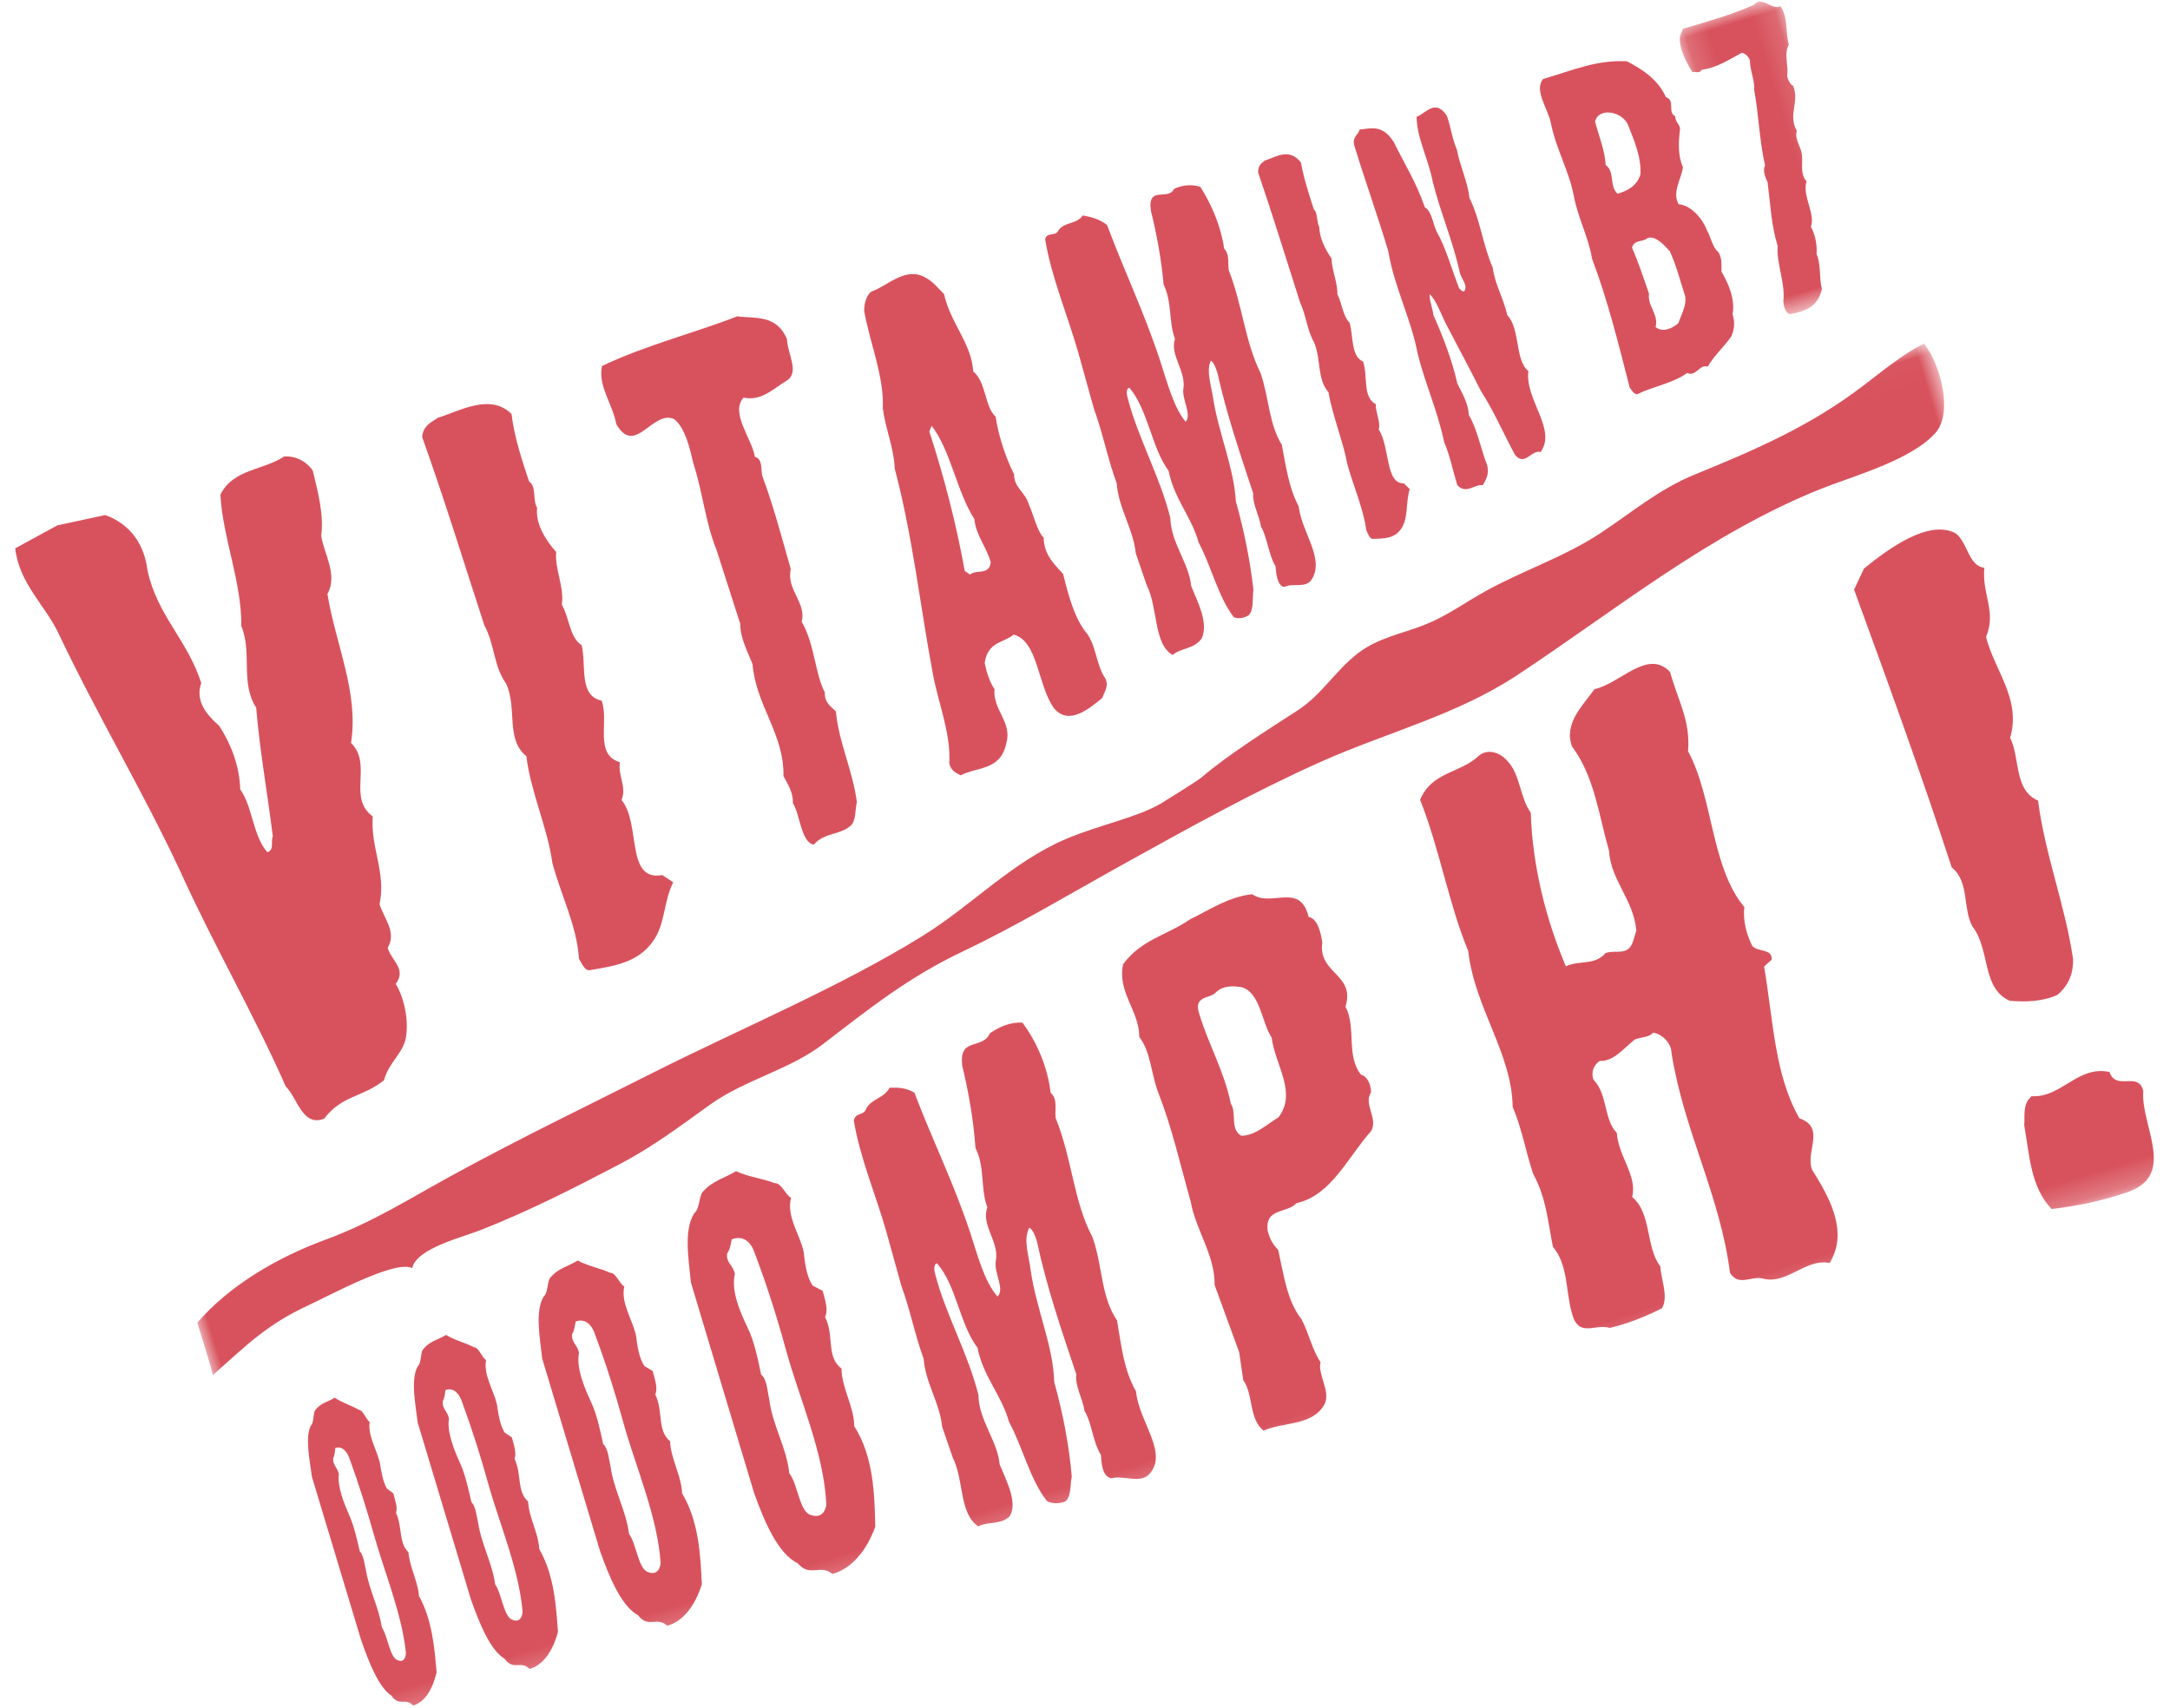
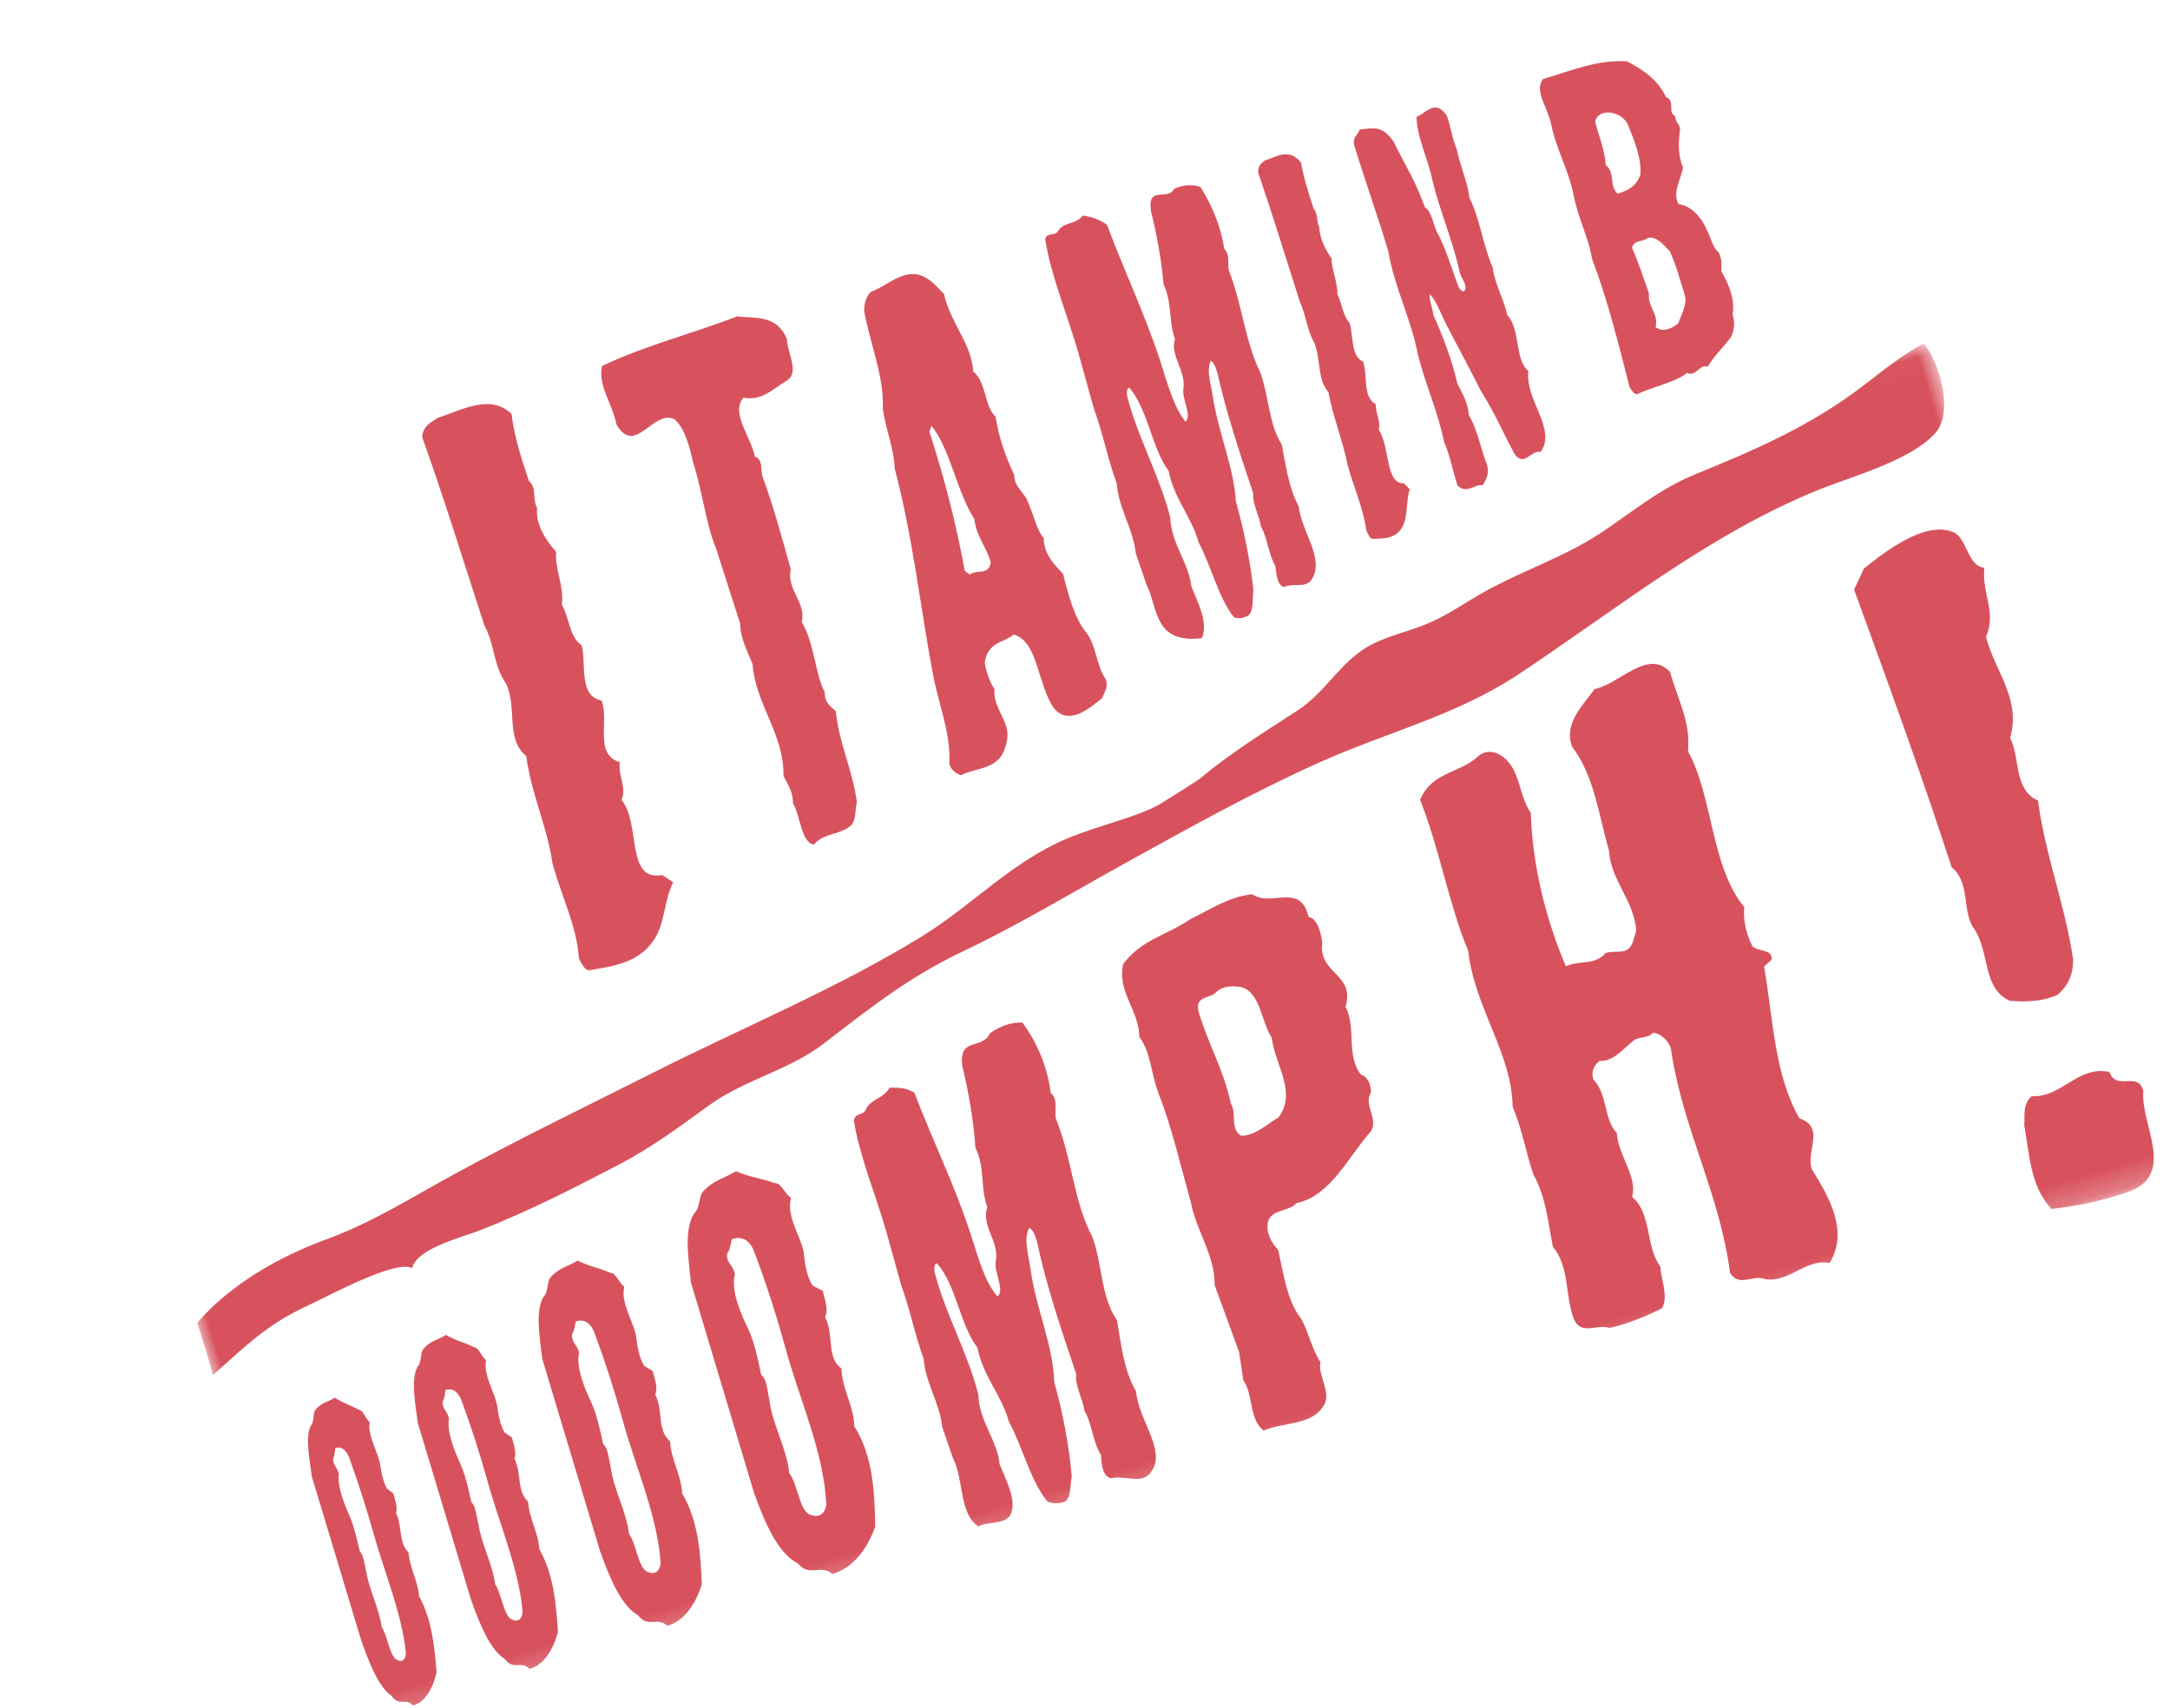
<svg xmlns="http://www.w3.org/2000/svg" xmlns:xlink="http://www.w3.org/1999/xlink" width="94px" height="74px" viewBox="0 0 94 74" version="1.1">
  <title>Group 23@2x</title>
  <desc>Created with Sketch.</desc>
  <defs>
    <polygon id="path-1" points="0 1.022 84.187 1.022 84.187 38.769 0 38.769" />
-     <polygon id="path-3" points="0.155 0.922 4.859 0.922 4.859 14.294 0.155 14.294" />
  </defs>
  <g id="Website-Design" stroke="none" stroke-width="1" fill="none" fill-rule="evenodd">
    <g id="Group-23" transform="translate(46.829, 37.202) rotate(-17) translate(-46.829, -37.202) translate(4.329, 9.202)">
      <g id="Group-3" transform="translate(0, 16.309)">
        <mask id="mask-2" fill="white">
          <use xlink:href="#path-1" />
        </mask>
        <g id="Clip-2" />
        <path d="M23.765,35.228 C23.575,35.624 23.276,35.659 23.033,35.485 C22.537,35.235 22.857,34.048 22.63,33.455 C22.845,32.357 22.537,31.234 22.737,30.135 C22.764,29.749 22.897,29.282 22.712,29.011 C22.778,28.325 22.845,27.527 22.752,26.932 C22.643,26.226 22.511,25.169 22.897,24.517 C22.952,24.123 22.658,23.951 22.845,23.557 C22.992,23.462 23.113,23.213 23.207,23.038 C23.588,23.007 23.972,23.209 23.986,23.919 C24.082,25.342 24.097,26.832 24.055,28.256 C23.986,30.506 24.331,33.044 23.765,35.228 Z M25.975,25.977 C25.829,25.507 25.945,24.927 26.031,24.445 C26.089,23.661 25.758,22.761 26.192,22.068 C25.988,21.852 25.975,21.316 25.702,21.254 C25.23,20.888 24.708,20.675 24.247,20.267 C23.656,20.422 23.154,20.351 22.565,20.73 C22.352,20.955 22.246,21.382 21.983,21.483 C21.332,22.041 21.178,23.29 20.971,24.3 L20.921,33.829 C20.985,35.148 21.139,36.645 21.839,37.293 C22.154,38.05 22.764,37.592 23.14,38.176 C24.013,38.193 24.835,37.656 25.515,36.761 C25.888,35.419 26.337,33.849 25.916,32.327 C26.163,31.533 25.873,30.6 26.12,29.779 C25.615,29.109 26.251,28.309 26.089,27.438 C26.323,27.196 26.307,26.725 26.323,26.323 L25.975,25.977 Z M16.161,35.553 C16.003,35.91 15.756,35.941 15.555,35.783 C15.145,35.554 15.41,34.475 15.222,33.933 C15.4,32.938 15.145,31.913 15.311,30.914 C15.332,30.563 15.443,30.139 15.289,29.892 C15.344,29.27 15.4,28.543 15.321,28.001 C15.232,27.357 15.123,26.393 15.443,25.806 C15.488,25.449 15.244,25.288 15.4,24.931 C15.521,24.848 15.621,24.624 15.7,24.465 C16.014,24.444 16.332,24.634 16.342,25.278 C16.422,26.573 16.434,27.925 16.398,29.219 C16.342,31.262 16.628,33.57 16.161,35.553 Z M17.98,27.173 C17.862,26.744 17.956,26.221 18.027,25.785 C18.075,25.075 17.801,24.255 18.159,23.633 C17.992,23.434 17.98,22.947 17.755,22.887 C17.369,22.547 16.937,22.344 16.559,21.965 C16.071,22.095 15.655,22.02 15.167,22.355 C14.991,22.556 14.904,22.943 14.685,23.03 C14.145,23.529 14.016,24.663 13.846,25.581 L13.804,34.266 C13.857,35.469 13.985,36.833 14.566,37.425 C14.826,38.115 15.332,37.699 15.644,38.23 C16.365,38.246 17.042,37.759 17.601,36.948 C17.909,35.732 18.277,34.31 17.933,32.929 C18.135,32.212 17.897,31.363 18.098,30.621 C17.684,30.01 18.206,29.29 18.075,28.499 C18.266,28.281 18.253,27.855 18.266,27.491 L17.98,27.173 Z M4.471,36.049 C4.361,36.351 4.183,36.375 4.039,36.241 C3.745,36.045 3.935,35.133 3.8,34.673 C3.928,33.831 3.745,32.96 3.864,32.115 C3.88,31.819 3.959,31.461 3.848,31.249 C3.887,30.723 3.928,30.109 3.872,29.649 C3.808,29.102 3.729,28.282 3.959,27.792 C3.99,27.491 3.816,27.349 3.928,27.05 C4.015,26.982 4.086,26.795 4.143,26.661 C4.368,26.653 4.595,26.821 4.602,27.366 C4.659,28.462 4.667,29.605 4.644,30.698 C4.602,32.424 4.806,34.377 4.471,36.049 Z M5.768,28.999 C5.684,28.637 5.752,28.197 5.802,27.832 C5.836,27.235 5.642,26.537 5.895,26.023 C5.777,25.851 5.768,25.44 5.609,25.383 C5.333,25.086 5.028,24.903 4.757,24.571 C4.408,24.667 4.11,24.593 3.76,24.862 C3.634,25.027 3.571,25.353 3.415,25.421 C3.026,25.829 2.934,26.789 2.809,27.565 L2.78,34.943 C2.818,35.965 2.91,37.125 3.329,37.629 C3.517,38.214 3.88,37.863 4.103,38.313 C4.619,38.327 5.102,37.916 5.499,37.234 C5.718,36.211 5.98,35.015 5.735,33.849 C5.878,33.247 5.71,32.529 5.853,31.907 C5.558,31.386 5.929,30.787 5.836,30.118 C5.971,29.939 5.963,29.58 5.971,29.274 L5.768,28.999 Z M37.994,17.738 C37.525,17.574 37.044,17.601 36.513,17.77 C35.987,18.382 35.167,17.493 34.954,18.784 C34.884,19.963 34.726,21.206 34.462,22.337 C34.621,23.265 34.149,24.061 34.201,24.95 C33.701,25.611 34.272,26.535 33.873,27.276 C33.634,27.739 33.907,28.551 33.496,28.775 C33.138,28 33.191,26.827 33.172,25.813 C33.122,23.511 32.783,21.52 32.633,19.276 C32.348,18.956 32.016,18.852 31.669,18.753 C31.277,19.137 30.824,18.964 30.438,19.319 C30.246,19.608 29.946,19.329 29.771,19.659 C29.551,21.243 29.741,23.089 29.709,24.659 L29.646,27.113 C29.709,28.205 29.582,29.344 29.646,30.41 C29.412,31.456 29.755,32.429 29.551,33.47 L29.599,34.882 C29.789,35.951 29.145,37.258 29.789,38.055 C30.232,37.952 30.76,38.294 31.229,38.02 C31.735,37.541 31.521,36.495 31.456,35.749 C31.669,34.769 31.147,33.646 31.456,32.608 C31.554,30.729 31.115,28.881 31.196,27.034 C31.196,26.885 31.261,26.603 31.407,26.633 C31.934,27.791 31.571,29.432 32.016,30.641 C31.884,31.928 32.415,32.896 32.382,34.106 C32.633,35.355 32.516,36.749 32.953,37.879 C33.172,38.079 33.426,38.129 33.666,38.127 C34.012,38.049 34.099,37.509 34.289,37.171 C34.567,35.878 34.726,34.453 34.76,33.031 C35.183,31.499 34.936,29.786 35.201,28.099 C35.308,27.489 35.272,26.716 35.683,26.323 C35.807,26.464 35.826,26.723 35.826,26.983 C35.647,28.988 35.718,31.015 35.772,32.995 C35.558,33.45 35.736,34.094 35.647,34.619 C35.807,35.213 35.593,35.976 35.772,36.65 C35.683,37.017 35.558,37.542 35.898,37.745 C36.458,37.765 36.989,38.315 37.489,38.073 C38.635,37.473 37.751,35.726 38.031,34.461 C37.786,33.407 38.011,32.326 38.142,31.273 C37.769,30.075 38.238,28.854 38.18,27.522 C37.843,25.774 38.333,24.048 38.163,22.119 C38.22,21.759 38.502,21.363 38.275,21.002 C38.484,19.861 38.333,18.684 37.994,17.738 Z M9.826,35.821 C9.695,36.149 9.486,36.177 9.318,36.031 C8.973,35.82 9.196,34.831 9.038,34.333 C9.187,33.421 8.973,32.48 9.113,31.565 C9.13,31.244 9.224,30.855 9.095,30.627 C9.141,30.056 9.187,29.391 9.123,28.893 C9.047,28.302 8.954,27.416 9.224,26.882 C9.263,26.555 9.057,26.404 9.187,26.078 C9.29,26.005 9.375,25.8 9.44,25.655 C9.705,25.641 9.971,25.819 9.979,26.409 C10.046,27.597 10.057,28.836 10.027,30.021 C9.979,31.892 10.219,34.008 9.826,35.821 Z M11.352,28.164 C11.252,27.772 11.332,27.294 11.391,26.896 C11.431,26.248 11.203,25.493 11.501,24.931 C11.362,24.746 11.352,24.3 11.164,24.242 C10.839,23.924 10.478,23.731 10.161,23.378 C9.751,23.489 9.401,23.413 8.993,23.712 C8.844,23.894 8.77,24.247 8.587,24.325 C8.132,24.773 8.023,25.813 7.878,26.654 L7.843,34.632 C7.888,35.737 7.996,36.99 8.486,37.535 C8.706,38.168 9.13,37.787 9.394,38.274 C9.999,38.29 10.566,37.844 11.036,37.103 C11.292,35.992 11.6,34.693 11.312,33.429 C11.48,32.774 11.282,31.995 11.451,31.319 C11.104,30.756 11.541,30.103 11.431,29.377 C11.591,29.18 11.58,28.792 11.591,28.46 L11.352,28.164 Z M83.945,1.022 C82.987,1.176 81.845,1.648 80.904,1.997 C78.208,2.995 75.703,3.281 72.809,3.545 C71.11,3.7 69.731,4.312 68.113,4.789 C66.341,5.31 64.414,5.349 62.618,5.735 C61.63,5.948 60.731,6.263 59.726,6.35 C58.655,6.44 57.624,6.294 56.589,6.68 C55.388,7.129 54.588,7.935 53.331,8.295 C51.809,8.73 49.92,9.24 48.498,9.858 C48.339,9.928 46.694,10.372 46.494,10.419 C45.353,10.691 43.654,10.523 42.146,10.681 C39.589,10.947 37.395,12.244 34.933,12.89 C30.843,13.965 26.258,14.415 22.086,15.132 C18.816,15.695 15.78,16.156 12.469,16.838 C10.379,17.269 8.539,17.787 6.384,17.906 C4.191,18.028 1.869,18.562 0.013,19.72 C0.013,20.509 0.026,21.299 -0,22.088 C1.714,21.307 2.84,20.683 4.808,20.412 C5.896,20.262 9.019,19.616 9.607,20.183 C10.033,19.417 12.072,19.542 12.931,19.473 C15.185,19.292 17.26,18.928 19.491,18.509 C21.091,18.208 22.456,17.712 23.984,17.192 C25.778,16.583 27.737,16.751 29.464,16.105 C31.866,15.206 33.839,14.418 36.445,14.032 C39.005,13.654 41.611,13.001 44.141,12.464 C47.288,11.796 50.507,11.1 53.7,10.708 C56.797,10.328 59.877,10.502 62.912,9.605 C67.843,8.146 72.649,6.174 77.844,5.738 C79.289,5.616 81.937,5.699 83.287,4.871 C84.249,4.282 84.391,2.195 83.945,1.022 Z M47.401,24.909 C46.84,25.041 46.218,25.379 45.625,25.198 C45.234,24.757 45.735,24.232 45.603,23.73 C45.735,22.242 45.43,21.082 45.43,19.587 C45.43,18.782 46.064,19.123 46.373,18.949 C46.775,18.729 47.176,18.886 47.492,19.031 C48.244,19.455 47.902,20.784 48.13,21.513 C47.924,22.72 48.497,24.117 47.401,24.909 Z M51.432,18.215 C51.504,17.775 51.531,17.164 51.19,16.985 C51.285,15.419 49.755,16.13 49.145,15.333 C48.152,15.134 47.2,15.433 46.24,15.585 C45.105,15.949 43.97,15.8 42.903,16.597 C42.304,17.704 42.984,18.686 42.656,19.814 C42.945,20.601 42.675,21.463 42.736,22.377 C42.861,23.956 42.736,25.624 42.695,27.339 C42.553,28.503 43.026,29.86 42.633,31.04 L42.799,34.14 L42.614,35.351 C42.861,36.073 42.346,37.033 42.819,37.698 C43.759,37.577 44.887,38.135 45.67,37.381 C46.109,36.942 45.756,36.054 46.043,35.584 C45.845,34.897 45.933,34.286 45.8,33.569 C45.43,32.611 45.625,31.504 45.711,30.404 C45.581,30.127 45.494,29.874 45.518,29.469 C45.691,28.475 46.528,29.004 47.064,28.69 C48.588,28.813 49.755,27.448 51.07,26.646 C51.531,26.198 51.07,25.463 51.554,25.04 C51.652,24.724 51.603,24.332 51.36,24.183 C50.972,23.206 51.773,22.177 51.58,21.169 C52.414,19.934 50.852,19.471 51.432,18.215 Z M82.841,9.276 C81.926,8.384 79.977,9.029 78.608,9.586 L77.931,10.332 C78.158,14.621 78.381,18.777 78.456,23.074 C79.021,23.921 78.381,24.9 78.568,25.788 C79.021,26.999 78.158,28.464 79.174,29.341 C79.822,29.6 80.517,29.787 81.217,29.701 C81.845,29.43 82.16,28.981 82.321,28.425 C82.68,26.1 82.481,23.747 82.879,21.404 C82.005,20.654 82.68,19.439 82.519,18.449 C83.482,16.981 82.719,15.459 82.798,13.965 C83.563,13.049 83.16,12.142 83.605,11.077 C82.961,10.812 83.242,9.782 82.841,9.276 Z M82.4,33.553 C81.178,32.866 80.091,34.02 78.872,33.57 C78.381,33.777 78.345,34.308 78.193,34.689 C78.042,35.973 77.67,37.297 78.268,38.497 C79.327,38.689 80.44,38.802 81.57,38.761 C83.929,38.724 82.999,36.146 83.563,34.762 C83.605,33.863 82.439,34.448 82.4,33.553 Z M69.201,23.809 C69.103,23.259 69.134,22.62 69.363,22.096 C68.485,20.003 69.464,17.174 69.006,14.925 C69.495,13.702 69.234,12.765 69.265,11.418 C68.646,10.148 67.045,11.267 65.917,11.17 C65.237,11.693 64.198,12.191 64.26,13.262 C64.809,14.783 64.5,16.407 64.472,18.043 C64.169,19.313 64.869,20.363 64.594,21.696 L64.349,22.067 C63.926,22.699 63.509,22.214 63.031,22.245 C62.411,22.631 61.884,22.199 61.22,22.289 C60.989,20.109 61.104,17.714 61.712,15.483 C61.449,14.702 61.769,13.743 61.392,13.027 C61.22,12.631 60.761,12.237 60.246,12.479 C59.293,12.951 58.131,12.527 57.29,13.547 C57.479,15.748 57.156,18.274 57.37,20.415 C56.914,22.877 57.886,25.189 57.236,27.44 C57.345,28.452 57.21,29.459 57.236,30.478 C57.479,31.649 57.236,32.655 57.131,33.745 C57.534,34.691 57.101,35.727 57.077,36.718 C57.022,37.871 57.886,37.445 58.46,37.826 C59.209,37.885 60.079,37.813 60.876,37.674 C61.306,37.241 61.189,36.481 61.333,35.917 C60.961,34.933 61.653,33.618 61.046,32.687 C61.535,31.866 60.989,30.839 61.22,29.831 C60.846,29.134 61.333,28.1 60.931,27.344 C60.904,26.987 61.132,26.733 61.423,26.637 C62.001,26.843 62.559,26.423 63.148,26.196 C63.449,26.165 63.777,26.3 63.988,26.142 C64.32,26.277 64.623,26.793 64.5,27.212 C64.019,30.607 64.714,33.726 64.137,37.068 C64.32,37.746 64.96,37.466 65.392,37.701 C66.32,38.315 67.425,37.407 68.389,37.921 C69.593,36.855 69.201,35.165 68.843,33.838 C68.778,32.998 69.958,32.271 68.971,31.547 C68.485,29.435 69.134,27.131 69.429,24.81 L69.825,24.624 C70.025,24.177 69.363,24.146 69.201,23.809 Z" id="Fill-1" fill="#D8525D" mask="url(#mask-2)" />
      </g>
      <path d="M74.583,10.29 C74.421,9.958 74.216,9.482 73.848,9.457 C73.601,9.587 73.269,9.337 73.062,9.667 C73.146,10.379 73.158,11.079 73.186,11.777 C72.95,12.301 73.339,12.738 73.035,13.252 C73.256,13.577 73.697,13.525 74.026,13.377 C74.257,13.058 74.597,12.745 74.65,12.358 C74.637,11.669 74.678,10.973 74.583,10.29 M73.834,3.776 C73.615,3.69 73.284,3.679 73.13,3.978 C73.104,4.569 73.172,5.323 73.02,5.902 C73.325,6.312 72.895,6.814 73.146,7.243 C73.588,7.254 74.04,7.172 74.339,6.736 C74.597,6.049 74.515,5.251 74.447,4.47 C74.367,4.109 74.094,3.878 73.834,3.776 M76.466,11.787 C76.609,12.378 76.686,13.119 76.387,13.691 C76.387,14.067 76.27,14.332 76.06,14.592 C75.626,14.938 75.12,15.15 74.691,15.554 C74.407,15.319 74.068,15.842 73.765,15.553 C73.035,15.801 72.207,15.674 71.411,15.801 C71.281,15.744 71.238,15.562 71.195,15.417 C71.281,13.528 71.396,11.564 71.267,9.625 C71.396,8.657 71.195,7.732 71.31,6.767 C71.424,5.674 71.166,4.614 71.281,3.466 C71.338,2.807 70.993,1.908 71.511,1.549 C72.895,1.562 73.985,1.428 75.213,1.877 C75.705,2.359 76.27,2.997 76.374,3.853 C76.738,4.111 76.23,4.502 76.519,4.761 C76.427,5.033 76.661,5.183 76.519,5.44 C76.322,5.895 76.126,6.425 76.192,6.976 C75.982,7.438 75.413,7.869 75.546,8.456 C75.995,8.622 76.336,9.258 76.387,9.881 C76.466,10.249 76.4,10.667 76.582,10.936 C76.674,11.266 76.532,11.53 76.466,11.787" id="Fill-4" fill="#D8525D" />
      <g id="Group-8" transform="translate(77.468, 0.155)">
        <mask id="mask-4" fill="white">
          <use xlink:href="#path-3" />
        </mask>
        <g id="Clip-7" />
        <path d="M4.664,3.088 C4.33,3.381 4.399,3.952 4.193,4.362 C4.18,4.548 4.226,4.765 4.32,4.846 C4.388,5.6 3.727,5.97 3.901,6.755 C3.703,7.056 3.855,7.384 3.821,7.742 C3.773,8.151 3.469,8.546 3.668,8.972 C3.292,9.496 3.633,10.432 3.269,10.91 C3.351,11.258 3.304,11.757 3.162,12.096 C3.209,12.669 2.961,13.091 2.938,13.623 C2.52,14.38 1.845,14.316 1.308,14.267 C1.123,14.188 1.136,13.855 1.186,13.641 C1.503,12.925 1.369,12.005 1.65,11.282 C1.65,10.313 1.881,9.447 2.04,8.52 C2.014,8.316 1.966,7.974 2.147,7.79 C2.231,6.667 2.52,5.656 2.652,4.537 C2.806,4.138 2.723,3.645 2.854,3.232 C2.843,3.06 2.735,2.875 2.604,2.826 C1.954,2.959 1.345,3.128 0.741,3.019 C0.592,3.162 0.454,3.008 0.316,2.994 C0.203,2.522 0.053,1.856 0.254,1.363 L0.479,1.083 C1.552,1.098 2.676,1.114 3.727,0.993 C4.18,0.689 4.376,1.463 4.802,1.377 C4.984,1.962 4.676,2.501 4.664,3.088" id="Fill-6" fill="#D8525D" mask="url(#mask-4)" />
      </g>
-       <path d="M15.114,5 C14.995,5.757 15.322,6.836 14.635,7.486 C14.333,9.666 14.694,11.973 13.725,13.957 C14.364,15.131 12.864,16.167 13.694,17.278 C13.204,18.52 13.542,19.788 12.864,21.001 C12.864,21.661 13.235,22.366 12.646,22.916 C12.646,23.508 13.173,24.041 12.523,24.506 C12.678,25.07 12.646,25.981 12.336,26.706 C12.055,27.46 11.266,27.622 10.821,28.349 C9.693,28.799 8.908,28.426 7.848,29.187 C6.839,29.255 7.009,27.983 6.669,27.358 C6.26,23.928 5.468,20.568 5.017,17.053 C4.492,13.337 3.572,9.617 3.001,5.758 C2.821,4.414 1.99,3.152 2.28,1.642 L4.315,1.224 L6.431,1.404 C7.344,2.09 7.681,3.1 7.479,4.227 C7.311,6.227 8.248,7.596 8.28,9.575 C7.781,10.258 8.115,10.991 8.48,11.576 C8.744,12.488 8.811,13.523 8.546,14.482 C8.842,15.313 8.48,16.575 8.875,17.425 C9.203,17.42 9.138,17.035 9.302,16.837 C9.627,14.979 9.855,13.068 10.243,11.294 C9.888,10.076 10.787,8.954 10.66,7.724 C11.235,5.933 11.011,3.825 11.456,2.021 C12.304,1.107 13.572,1.556 14.574,1.243 C15.053,1.344 15.442,1.718 15.59,2.194 C15.531,3.148 15.501,4.136 15.114,5" id="Fill-9" fill="#D8525D" />
      <path d="M23.717,26.003 C22.801,26.71 21.737,26.52 20.765,26.4 C20.518,26.386 20.491,26.033 20.435,25.782 C20.765,24.377 20.491,22.925 20.546,21.475 C20.792,19.966 20.546,18.238 20.82,16.73 C20.161,15.733 21.063,14.647 20.9,13.459 C20.601,12.575 20.927,11.728 20.737,10.765 C20.683,7.928 20.683,5.086 20.546,2.179 C20.737,1.72 21.118,1.686 21.442,1.587 C22.457,1.581 23.924,1.225 24.541,2.362 C24.363,3.314 24.387,4.422 24.412,5.371 C24.669,5.709 24.311,6.168 24.412,6.574 C24.13,7.222 24.363,8.033 24.643,8.649 C24.363,9.301 24.541,10.205 24.208,10.898 C24.363,11.518 24.105,12.334 24.516,12.833 C24.465,13.724 23.742,14.885 24.643,15.379 C24.694,16.352 23.64,17.51 24.619,18.164 C24.363,18.676 24.592,19.305 24.208,19.746 C24.721,20.991 23.326,23.178 24.95,23.377 L25.305,23.812 C24.643,24.511 24.465,25.433 23.717,26.003" id="Fill-11" fill="#D8525D" />
      <path d="M36.341,4.472 C35.675,4.636 35.063,5.004 34.359,4.623 C33.602,5.087 34.186,6.4 34.079,7.219 C34.38,7.404 34.166,7.823 34.143,8.086 C34.23,9.501 34.166,11.016 34.143,12.325 C33.688,13.13 34.38,13.922 33.928,14.645 C34.186,15.715 33.818,16.989 33.993,17.864 C33.841,18.295 34.079,18.547 34.209,18.787 C33.928,20.201 34.166,21.435 33.928,22.819 C33.755,23.116 33.688,23.48 33.448,23.676 C32.878,24.002 32.212,23.64 31.606,24.033 C31.106,23.779 31.424,22.612 31.265,22.047 C31.424,21.63 31.288,21.179 31.22,20.803 C31.786,19.07 30.969,17.53 31.357,15.775 C31.31,15.215 31.174,14.517 31.357,13.958 L31.31,10.567 C31.197,9.353 31.47,7.994 31.447,6.716 C31.492,6.029 31.56,5.164 31.22,4.641 C30.464,3.945 29.11,5.712 28.754,4.112 C28.85,3.195 28.469,2.285 28.897,1.52 C30.923,1.212 33.165,1.325 35.127,1.174 C35.78,1.487 36.793,1.568 36.897,2.756 C36.731,3.382 37.019,4.308 36.341,4.472" id="Fill-13" fill="#D8525D" />
      <path d="M42.384,12.582 C41.998,11.228 42.274,9.428 41.793,8.175 L41.626,8.376 C41.662,10.48 41.569,12.569 41.327,14.602 L41.495,14.823 C41.83,14.668 42.274,15.117 42.513,14.575 C42.532,13.876 42.237,13.27 42.384,12.582 M45.414,21.61 C44.736,21.886 43.655,22.357 43.277,21.403 C42.898,20.229 43.476,18.446 42.549,17.861 C42.035,18.084 41.382,17.816 40.987,18.671 C40.949,19.058 40.949,19.52 41.062,19.88 C40.722,20.707 41.382,21.472 40.874,22.256 C40.301,23.334 39.373,22.876 38.567,23.02 C38.428,22.882 38.229,22.73 38.248,22.39 C38.706,21.129 38.547,19.823 38.706,18.433 C39.041,15.466 39.607,12.52 39.722,9.48 C39.955,8.609 39.84,7.711 39.994,6.821 C40.454,5.539 40.283,3.931 40.454,2.56 C40.55,2.23 40.759,1.929 41.006,1.845 C41.682,1.839 42.678,1.243 43.368,1.904 C43.673,2.193 43.781,2.508 43.976,2.874 C43.87,4.144 44.49,5.252 44.207,6.449 C44.613,7.055 44.225,8.052 44.56,8.606 C44.437,9.428 44.454,10.399 44.595,11.223 C44.42,11.793 44.841,12.112 44.824,12.664 C44.893,13.151 44.824,13.84 45.015,14.233 C44.806,14.967 45.154,15.516 45.364,15.978 C45.311,16.897 45.276,17.944 45.569,18.671 C45.845,19.344 45.569,20.175 45.793,20.856 C45.827,21.237 45.587,21.365 45.414,21.61" id="Fill-15" fill="#D8525D" />
-       <path d="M56.073,5.485 C56.196,7.163 55.841,8.625 56.087,10.151 C56.128,11.301 55.785,12.362 56.059,13.39 C55.964,14.306 55.8,15.259 55.978,16.154 C55.772,17.281 56.413,18.677 55.578,19.362 C55.204,19.652 54.797,19.247 54.359,19.316 C54.088,19.183 54.188,18.69 54.259,18.346 C54.117,17.76 54.288,17.043 54.16,16.523 C54.231,16.038 54.088,15.471 54.259,15.043 C54.217,13.255 54.16,11.42 54.302,9.611 C54.302,9.375 54.288,9.141 54.188,9.008 C53.859,9.346 53.888,10.054 53.802,10.609 C53.585,12.154 53.787,13.719 53.44,15.15 C53.41,16.465 53.28,17.801 53.047,19.041 C52.885,19.386 52.812,19.905 52.516,20.04 C52.309,20.085 52.085,20.084 51.889,19.932 C51.497,18.919 51.604,17.561 51.376,16.383 C51.406,15.209 50.917,14.306 51.04,13.04 C50.625,11.866 50.964,10.259 50.47,9.102 C50.33,9.066 50.267,9.343 50.267,9.49 C50.189,11.325 50.609,13.146 50.516,15.004 C50.221,16.061 50.717,17.109 50.516,18.105 C50.578,18.831 50.779,19.822 50.299,20.391 C49.845,20.76 49.324,20.523 48.876,20.718 C48.212,20.026 48.876,18.563 48.683,17.495 L48.635,16.047 C48.843,14.961 48.489,13.983 48.732,12.895 C48.666,11.799 48.796,10.631 48.732,9.507 L48.796,6.995 C48.828,5.389 48.635,3.464 48.86,1.879 C49.037,1.578 49.339,1.925 49.529,1.674 C49.909,1.399 50.346,1.668 50.717,1.371 C51.04,1.54 51.345,1.709 51.604,2.072 C51.739,4.255 52.04,6.204 52.085,8.402 C52.1,9.368 52.055,10.486 52.368,11.224 C52.724,11.015 52.487,10.247 52.694,9.817 C53.033,9.138 52.546,8.244 52.974,7.659 C52.929,6.824 53.323,6.13 53.193,5.253 C53.41,4.242 53.542,3.12 53.6,2.049 C53.772,0.908 54.431,1.873 54.84,1.424 C55.246,1.375 55.606,1.444 55.951,1.673 C56.196,2.548 56.306,3.583 56.155,4.534 C56.319,4.873 56.114,5.182 56.073,5.485" id="Fill-17" fill="#D8525D" />
+       <path d="M56.073,5.485 C56.196,7.163 55.841,8.625 56.087,10.151 C56.128,11.301 55.785,12.362 56.059,13.39 C55.964,14.306 55.8,15.259 55.978,16.154 C55.772,17.281 56.413,18.677 55.578,19.362 C55.204,19.652 54.797,19.247 54.359,19.316 C54.088,19.183 54.188,18.69 54.259,18.346 C54.117,17.76 54.288,17.043 54.16,16.523 C54.231,16.038 54.088,15.471 54.259,15.043 C54.217,13.255 54.16,11.42 54.302,9.611 C54.302,9.375 54.288,9.141 54.188,9.008 C53.859,9.346 53.888,10.054 53.802,10.609 C53.585,12.154 53.787,13.719 53.44,15.15 C53.41,16.465 53.28,17.801 53.047,19.041 C52.885,19.386 52.812,19.905 52.516,20.04 C52.309,20.085 52.085,20.084 51.889,19.932 C51.497,18.919 51.604,17.561 51.376,16.383 C51.406,15.209 50.917,14.306 51.04,13.04 C50.625,11.866 50.964,10.259 50.47,9.102 C50.33,9.066 50.267,9.343 50.267,9.49 C50.189,11.325 50.609,13.146 50.516,15.004 C50.221,16.061 50.717,17.109 50.516,18.105 C50.578,18.831 50.779,19.822 50.299,20.391 C48.212,20.026 48.876,18.563 48.683,17.495 L48.635,16.047 C48.843,14.961 48.489,13.983 48.732,12.895 C48.666,11.799 48.796,10.631 48.732,9.507 L48.796,6.995 C48.828,5.389 48.635,3.464 48.86,1.879 C49.037,1.578 49.339,1.925 49.529,1.674 C49.909,1.399 50.346,1.668 50.717,1.371 C51.04,1.54 51.345,1.709 51.604,2.072 C51.739,4.255 52.04,6.204 52.085,8.402 C52.1,9.368 52.055,10.486 52.368,11.224 C52.724,11.015 52.487,10.247 52.694,9.817 C53.033,9.138 52.546,8.244 52.974,7.659 C52.929,6.824 53.323,6.13 53.193,5.253 C53.41,4.242 53.542,3.12 53.6,2.049 C53.772,0.908 54.431,1.873 54.84,1.424 C55.246,1.375 55.606,1.444 55.951,1.673 C56.196,2.548 56.306,3.583 56.155,4.534 C56.319,4.873 56.114,5.182 56.073,5.485" id="Fill-17" fill="#D8525D" />
      <path d="M60.033,18.301 C59.597,18.748 59.091,18.568 58.63,18.441 C58.515,18.421 58.502,18.177 58.477,18.003 C58.63,17.052 58.502,16.044 58.528,15.052 C58.643,14.024 58.528,12.829 58.657,11.803 C58.347,11.101 58.771,10.378 58.695,9.559 C58.553,8.945 58.708,8.37 58.619,7.705 C58.592,5.757 58.592,3.806 58.528,1.81 C58.619,1.496 58.798,1.472 58.951,1.404 C59.432,1.402 60.134,1.157 60.429,1.945 C60.343,2.605 60.356,3.373 60.368,4.031 C60.491,4.267 60.319,4.581 60.368,4.864 C60.233,5.31 60.343,5.876 60.479,6.306 C60.343,6.753 60.429,7.383 60.269,7.858 C60.343,8.291 60.22,8.851 60.416,9.206 C60.393,9.822 60.046,10.609 60.479,10.974 C60.504,11.65 59.997,12.422 60.466,12.905 C60.343,13.253 60.454,13.696 60.269,13.988 C60.515,14.869 59.846,16.33 60.625,16.535 L60.797,16.852 C60.479,17.308 60.393,17.94 60.033,18.301" id="Fill-19" fill="#D8525D" />
      <path d="M66.687,16.971 C66.35,16.739 65.839,17.398 65.59,16.753 C65.386,15.746 65.266,14.655 64.993,13.711 C64.806,12.621 64.597,11.571 64.396,10.493 C64.308,10.003 64.296,9.399 64.095,9.023 C63.994,9.263 64.039,9.635 63.982,9.936 C64.107,10.947 64.185,12.066 64.107,13.083 C64.185,13.552 64.308,14.012 64.185,14.534 C64.352,15.195 64.251,16.111 64.308,16.852 C64.285,17.254 64.05,17.45 63.87,17.614 C63.541,17.452 63.072,17.805 62.818,17.286 C62.818,16.583 62.888,15.974 62.818,15.327 C62.945,13.986 62.77,12.673 62.841,11.343 C63.014,9.792 62.713,8.313 62.922,6.72 C62.934,5.147 62.853,3.598 62.853,1.874 C62.898,1.513 63.14,1.533 63.278,1.319 C63.768,1.423 64.273,1.379 64.529,2.252 C64.695,3.309 64.949,4.171 64.993,5.37 C65.233,5.603 65.113,6.189 65.179,6.536 C65.354,7.367 65.32,8.257 65.386,9.156 C65.45,9.252 65.483,9.392 65.59,9.32 C65.785,9.094 65.602,8.826 65.613,8.515 C65.731,7.09 65.57,5.83 65.644,4.408 C65.753,3.38 65.538,2.4 65.796,1.514 C66.222,1.491 66.801,0.982 67.062,1.848 C67.092,2.391 66.989,2.816 67.051,3.379 C66.969,4.068 67.092,4.847 66.958,5.54 C67.134,6.555 66.916,7.701 67.041,8.717 C66.916,9.477 67.103,10.141 67.041,10.873 C67.413,11.645 66.78,12.807 67.206,13.464 C66.696,14.601 67.658,16.245 66.687,16.971" id="Fill-21" fill="#D8525D" />
    </g>
  </g>
</svg>